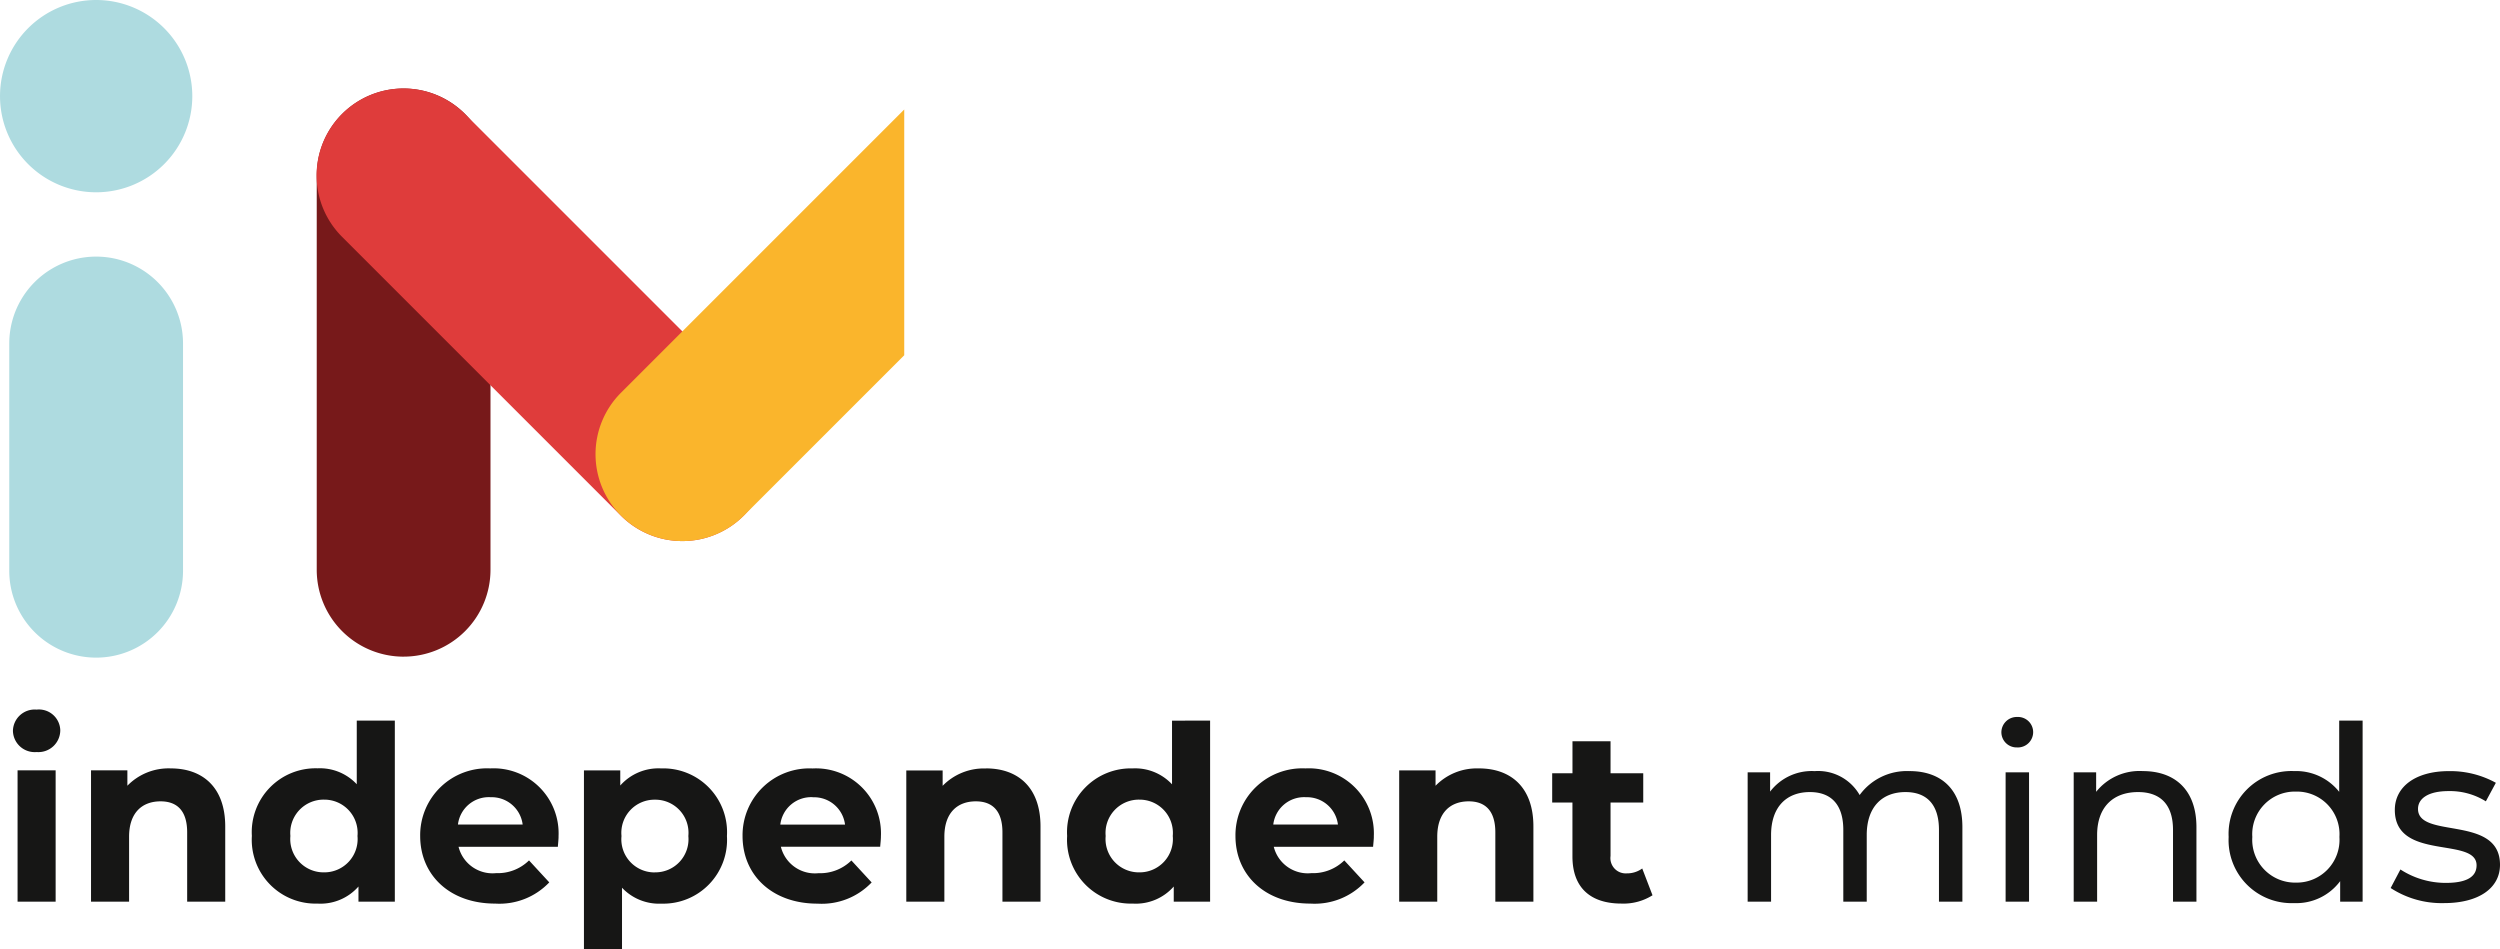
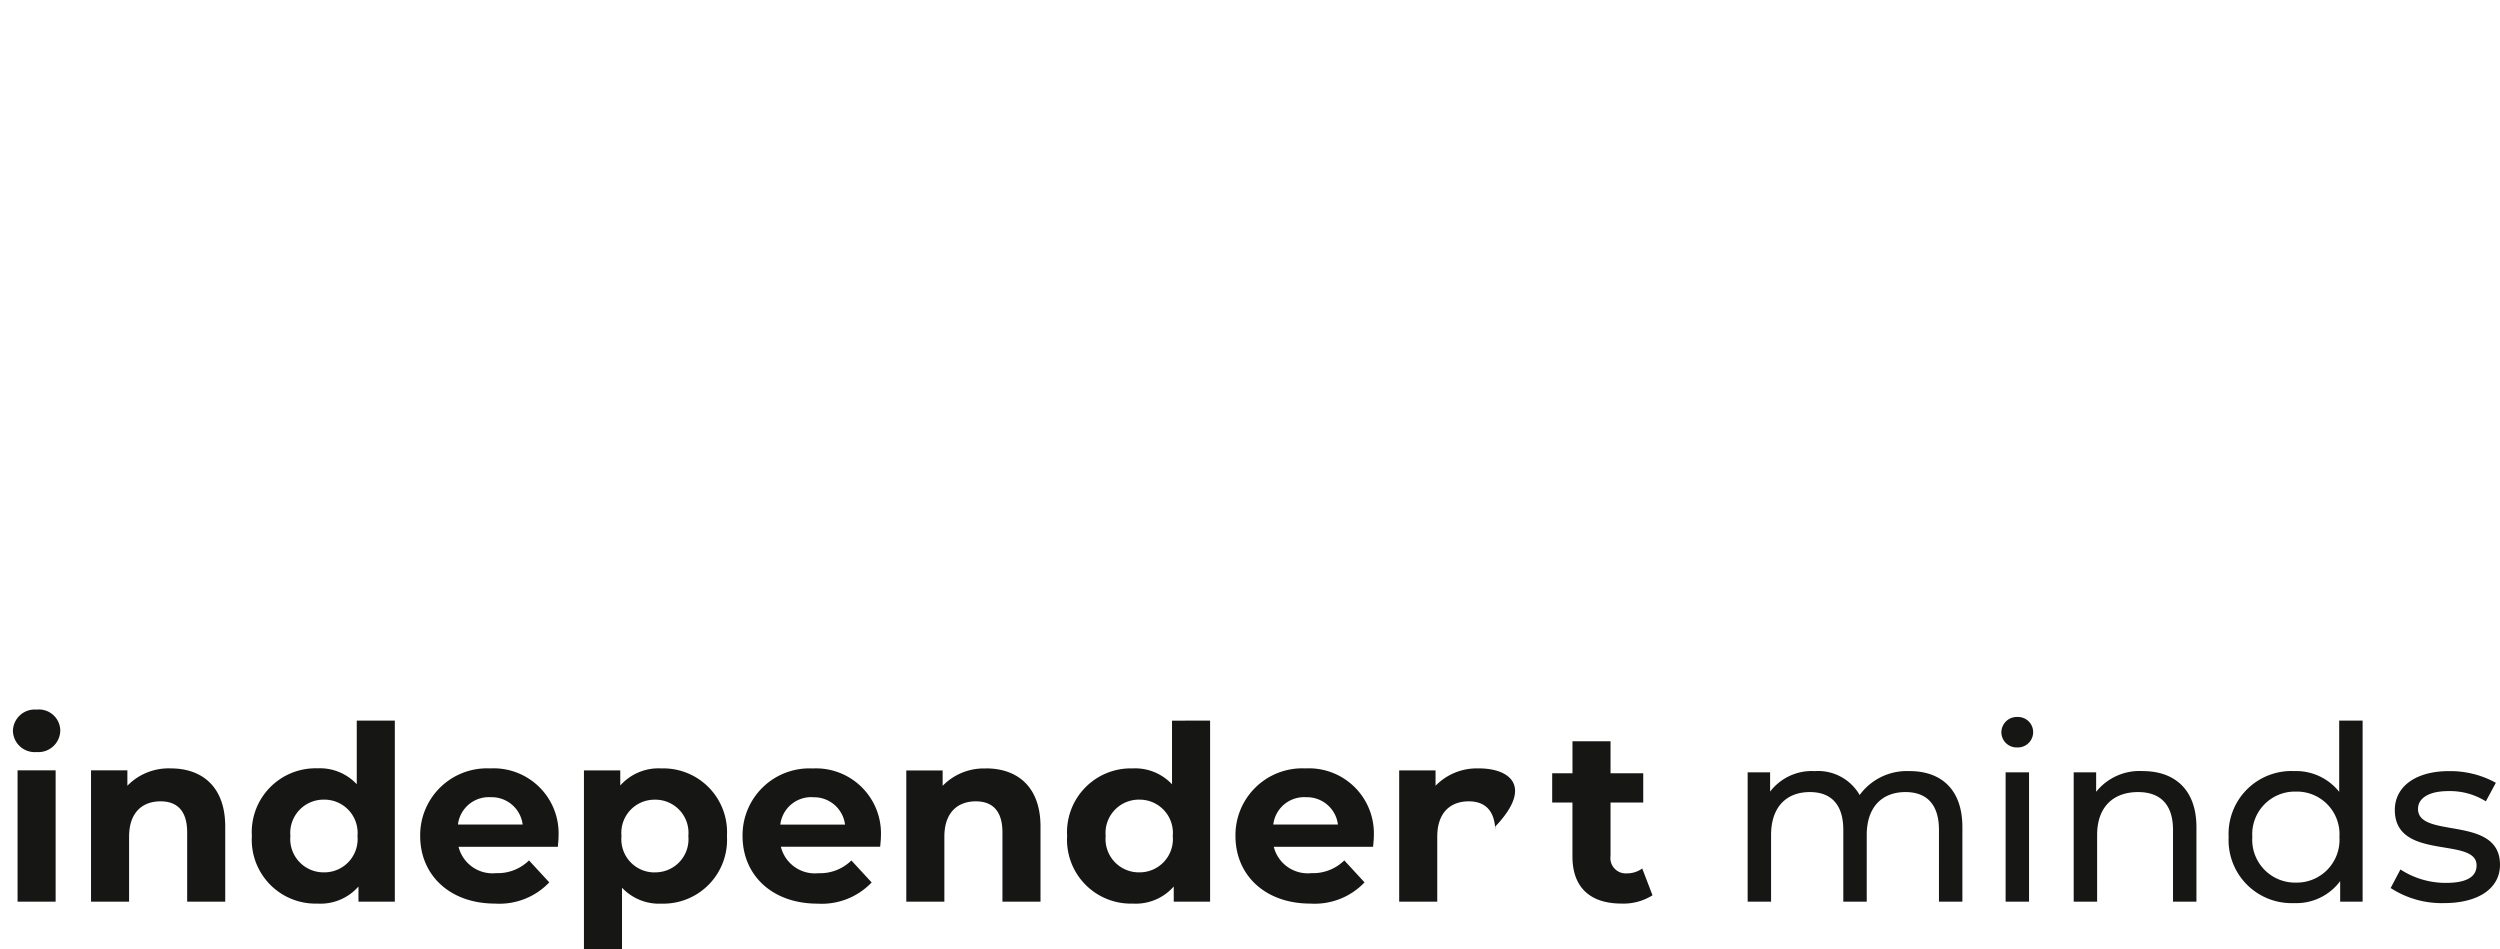
<svg xmlns="http://www.w3.org/2000/svg" width="235.635" height="89.445" viewBox="0 0 235.635 89.445">
  <defs>
    <clipPath id="clip-path">
-       <rect id="Rectangle_1628" data-name="Rectangle 1628" width="85.23" height="61.983" fill="none" />
-     </clipPath>
+       </clipPath>
    <clipPath id="clip-path-3">
-       <rect id="Rectangle_1627" data-name="Rectangle 1627" width="35.689" height="51.757" fill="none" />
-     </clipPath>
+       </clipPath>
  </defs>
  <g id="Group_725" data-name="Group 725" transform="translate(-120 -25)">
-     <path id="Path_134" data-name="Path 134" d="M3.45-14.1a2.063,2.063,0,0,0,2.231-2.07A2.014,2.014,0,0,0,3.45-18.1a2.051,2.051,0,0,0-2.231,2A2.051,2.051,0,0,0,3.45-14.1ZM1.656,0H5.244V-12.374H1.656ZM16.1-12.558a5.417,5.417,0,0,0-4.094,1.633v-1.449H8.579V0h3.588V-6.118c0-2.277,1.242-3.335,2.967-3.335,1.587,0,2.507.92,2.507,2.921V0h3.588V-7.084C21.229-10.856,19.021-12.558,16.1-12.558Zm17.526-4.508v6a4.754,4.754,0,0,0-3.7-1.5,6.015,6.015,0,0,0-6.187,6.371A6.015,6.015,0,0,0,29.923.184a4.76,4.76,0,0,0,3.864-1.61V0h3.427V-17.066ZM30.544-2.76A3.14,3.14,0,0,1,27.37-6.187a3.14,3.14,0,0,1,3.174-3.427,3.135,3.135,0,0,1,3.151,3.427A3.135,3.135,0,0,1,30.544-2.76Zm22.1-3.381a6.126,6.126,0,0,0-6.44-6.417,6.3,6.3,0,0,0-6.6,6.371c0,3.68,2.783,6.371,7.061,6.371a6.481,6.481,0,0,0,5.106-2l-1.909-2.07a4.2,4.2,0,0,1-3.1,1.2,3.3,3.3,0,0,1-3.542-2.484h9.361C52.6-5.474,52.647-5.865,52.647-6.141Zm-6.417-3.7a2.94,2.94,0,0,1,3.036,2.576h-6.1A2.929,2.929,0,0,1,46.23-9.844Zm16.123-2.714a4.808,4.808,0,0,0-3.887,1.61v-1.426H55.039V4.462h3.588V-1.311a4.8,4.8,0,0,0,3.726,1.5,6.01,6.01,0,0,0,6.164-6.371A6.01,6.01,0,0,0,62.353-12.558Zm-.621,9.8a3.123,3.123,0,0,1-3.151-3.427,3.123,3.123,0,0,1,3.151-3.427,3.123,3.123,0,0,1,3.151,3.427A3.123,3.123,0,0,1,61.732-2.76Zm21.3-3.381a6.126,6.126,0,0,0-6.44-6.417,6.3,6.3,0,0,0-6.6,6.371c0,3.68,2.783,6.371,7.061,6.371a6.481,6.481,0,0,0,5.106-2l-1.909-2.07a4.2,4.2,0,0,1-3.1,1.2A3.3,3.3,0,0,1,73.6-5.175h9.361C82.984-5.474,83.03-5.865,83.03-6.141Zm-6.417-3.7a2.94,2.94,0,0,1,3.036,2.576h-6.1A2.929,2.929,0,0,1,76.613-9.844Zm16.33-2.714a5.417,5.417,0,0,0-4.094,1.633v-1.449H85.422V0H89.01V-6.118c0-2.277,1.242-3.335,2.967-3.335,1.587,0,2.507.92,2.507,2.921V0h3.588V-7.084C98.072-10.856,95.864-12.558,92.943-12.558Zm17.526-4.508v6a4.754,4.754,0,0,0-3.7-1.5,6.015,6.015,0,0,0-6.187,6.371A6.015,6.015,0,0,0,106.766.184a4.76,4.76,0,0,0,3.864-1.61V0h3.427V-17.066ZM107.387-2.76a3.14,3.14,0,0,1-3.174-3.427,3.14,3.14,0,0,1,3.174-3.427,3.135,3.135,0,0,1,3.151,3.427A3.135,3.135,0,0,1,107.387-2.76Zm22.1-3.381a6.126,6.126,0,0,0-6.44-6.417,6.3,6.3,0,0,0-6.6,6.371c0,3.68,2.783,6.371,7.061,6.371a6.481,6.481,0,0,0,5.106-2l-1.909-2.07a4.2,4.2,0,0,1-3.105,1.2,3.3,3.3,0,0,1-3.542-2.484h9.361C129.444-5.474,129.49-5.865,129.49-6.141Zm-6.417-3.7a2.94,2.94,0,0,1,3.036,2.576h-6.095A2.929,2.929,0,0,1,123.073-9.844Zm16.33-2.714a5.417,5.417,0,0,0-4.094,1.633v-1.449h-3.427V0h3.588V-6.118c0-2.277,1.242-3.335,2.967-3.335,1.587,0,2.507.92,2.507,2.921V0h3.588V-7.084C144.532-10.856,142.324-12.558,139.4-12.558Zm15.387,9.43a2.418,2.418,0,0,1-1.449.46A1.443,1.443,0,0,1,151.8-4.3V-9.338h3.082V-12.1H151.8v-3.013h-3.588V-12.1H146.3v2.76h1.909v5.083c0,2.944,1.7,4.439,4.623,4.439A5.128,5.128,0,0,0,155.756-.6Zm25.185-9.177a5.493,5.493,0,0,0-4.692,2.254,4.512,4.512,0,0,0-4.232-2.254,4.941,4.941,0,0,0-4.209,1.932V-12.19h-2.116V0h2.208V-6.279c0-2.645,1.449-4.048,3.657-4.048,2,0,3.151,1.173,3.151,3.565V0h2.208V-6.279c0-2.645,1.449-4.048,3.657-4.048,2,0,3.151,1.173,3.151,3.565V0h2.208V-7.015C184.966-10.6,182.942-12.305,179.975-12.305Zm10.166-2.231a1.445,1.445,0,0,0,1.495-1.472,1.431,1.431,0,0,0-1.495-1.4,1.454,1.454,0,0,0-1.5,1.449A1.435,1.435,0,0,0,190.141-14.536ZM189.037,0h2.208V-12.19h-2.208Zm12.926-12.305a5.225,5.225,0,0,0-4.393,1.955v-1.84h-2.116V0h2.208V-6.279c0-2.645,1.518-4.048,3.864-4.048,2.093,0,3.289,1.173,3.289,3.565V0h2.208V-7.015C207.023-10.6,204.93-12.305,201.963-12.305Zm18.515-4.761v6.716a5.187,5.187,0,0,0-4.255-1.955,5.917,5.917,0,0,0-6.164,6.21A5.935,5.935,0,0,0,216.223.138a5.15,5.15,0,0,0,4.347-2.07V0h2.116V-17.066ZM216.407-1.794a4.036,4.036,0,0,1-4.117-4.3,4.017,4.017,0,0,1,4.117-4.278A4.012,4.012,0,0,1,220.5-6.095,4.031,4.031,0,0,1,216.407-1.794ZM230.368.138c3.243,0,5.267-1.4,5.267-3.611,0-4.738-7.728-2.392-7.728-5.267,0-.966.943-1.679,2.875-1.679a6.366,6.366,0,0,1,3.519.966l.943-1.748a8.87,8.87,0,0,0-4.439-1.1c-3.128,0-5.083,1.472-5.083,3.657,0,4.853,7.705,2.484,7.705,5.221,0,1.035-.851,1.656-2.9,1.656a7.833,7.833,0,0,1-4.278-1.265l-.92,1.748A8.8,8.8,0,0,0,230.368.138Z" transform="translate(120 109.983)" fill="#161615" />
+     <path id="Path_134" data-name="Path 134" d="M3.45-14.1a2.063,2.063,0,0,0,2.231-2.07A2.014,2.014,0,0,0,3.45-18.1a2.051,2.051,0,0,0-2.231,2A2.051,2.051,0,0,0,3.45-14.1ZM1.656,0H5.244V-12.374H1.656ZM16.1-12.558a5.417,5.417,0,0,0-4.094,1.633v-1.449H8.579V0h3.588V-6.118c0-2.277,1.242-3.335,2.967-3.335,1.587,0,2.507.92,2.507,2.921V0h3.588V-7.084C21.229-10.856,19.021-12.558,16.1-12.558Zm17.526-4.508v6a4.754,4.754,0,0,0-3.7-1.5,6.015,6.015,0,0,0-6.187,6.371A6.015,6.015,0,0,0,29.923.184a4.76,4.76,0,0,0,3.864-1.61V0h3.427V-17.066ZM30.544-2.76A3.14,3.14,0,0,1,27.37-6.187a3.14,3.14,0,0,1,3.174-3.427,3.135,3.135,0,0,1,3.151,3.427A3.135,3.135,0,0,1,30.544-2.76Zm22.1-3.381a6.126,6.126,0,0,0-6.44-6.417,6.3,6.3,0,0,0-6.6,6.371c0,3.68,2.783,6.371,7.061,6.371a6.481,6.481,0,0,0,5.106-2l-1.909-2.07a4.2,4.2,0,0,1-3.1,1.2,3.3,3.3,0,0,1-3.542-2.484h9.361C52.6-5.474,52.647-5.865,52.647-6.141Zm-6.417-3.7a2.94,2.94,0,0,1,3.036,2.576h-6.1A2.929,2.929,0,0,1,46.23-9.844Zm16.123-2.714a4.808,4.808,0,0,0-3.887,1.61v-1.426H55.039V4.462h3.588V-1.311a4.8,4.8,0,0,0,3.726,1.5,6.01,6.01,0,0,0,6.164-6.371A6.01,6.01,0,0,0,62.353-12.558Zm-.621,9.8a3.123,3.123,0,0,1-3.151-3.427,3.123,3.123,0,0,1,3.151-3.427,3.123,3.123,0,0,1,3.151,3.427A3.123,3.123,0,0,1,61.732-2.76Zm21.3-3.381a6.126,6.126,0,0,0-6.44-6.417,6.3,6.3,0,0,0-6.6,6.371c0,3.68,2.783,6.371,7.061,6.371a6.481,6.481,0,0,0,5.106-2l-1.909-2.07a4.2,4.2,0,0,1-3.1,1.2A3.3,3.3,0,0,1,73.6-5.175h9.361C82.984-5.474,83.03-5.865,83.03-6.141Zm-6.417-3.7a2.94,2.94,0,0,1,3.036,2.576h-6.1A2.929,2.929,0,0,1,76.613-9.844Zm16.33-2.714a5.417,5.417,0,0,0-4.094,1.633v-1.449H85.422V0H89.01V-6.118c0-2.277,1.242-3.335,2.967-3.335,1.587,0,2.507.92,2.507,2.921V0h3.588V-7.084C98.072-10.856,95.864-12.558,92.943-12.558Zm17.526-4.508v6a4.754,4.754,0,0,0-3.7-1.5,6.015,6.015,0,0,0-6.187,6.371A6.015,6.015,0,0,0,106.766.184a4.76,4.76,0,0,0,3.864-1.61V0h3.427V-17.066ZM107.387-2.76a3.14,3.14,0,0,1-3.174-3.427,3.14,3.14,0,0,1,3.174-3.427,3.135,3.135,0,0,1,3.151,3.427A3.135,3.135,0,0,1,107.387-2.76Zm22.1-3.381a6.126,6.126,0,0,0-6.44-6.417,6.3,6.3,0,0,0-6.6,6.371c0,3.68,2.783,6.371,7.061,6.371a6.481,6.481,0,0,0,5.106-2l-1.909-2.07a4.2,4.2,0,0,1-3.105,1.2,3.3,3.3,0,0,1-3.542-2.484h9.361C129.444-5.474,129.49-5.865,129.49-6.141Zm-6.417-3.7a2.94,2.94,0,0,1,3.036,2.576h-6.095A2.929,2.929,0,0,1,123.073-9.844Zm16.33-2.714a5.417,5.417,0,0,0-4.094,1.633v-1.449h-3.427V0h3.588V-6.118c0-2.277,1.242-3.335,2.967-3.335,1.587,0,2.507.92,2.507,2.921V0V-7.084C144.532-10.856,142.324-12.558,139.4-12.558Zm15.387,9.43a2.418,2.418,0,0,1-1.449.46A1.443,1.443,0,0,1,151.8-4.3V-9.338h3.082V-12.1H151.8v-3.013h-3.588V-12.1H146.3v2.76h1.909v5.083c0,2.944,1.7,4.439,4.623,4.439A5.128,5.128,0,0,0,155.756-.6Zm25.185-9.177a5.493,5.493,0,0,0-4.692,2.254,4.512,4.512,0,0,0-4.232-2.254,4.941,4.941,0,0,0-4.209,1.932V-12.19h-2.116V0h2.208V-6.279c0-2.645,1.449-4.048,3.657-4.048,2,0,3.151,1.173,3.151,3.565V0h2.208V-6.279c0-2.645,1.449-4.048,3.657-4.048,2,0,3.151,1.173,3.151,3.565V0h2.208V-7.015C184.966-10.6,182.942-12.305,179.975-12.305Zm10.166-2.231a1.445,1.445,0,0,0,1.495-1.472,1.431,1.431,0,0,0-1.495-1.4,1.454,1.454,0,0,0-1.5,1.449A1.435,1.435,0,0,0,190.141-14.536ZM189.037,0h2.208V-12.19h-2.208Zm12.926-12.305a5.225,5.225,0,0,0-4.393,1.955v-1.84h-2.116V0h2.208V-6.279c0-2.645,1.518-4.048,3.864-4.048,2.093,0,3.289,1.173,3.289,3.565V0h2.208V-7.015C207.023-10.6,204.93-12.305,201.963-12.305Zm18.515-4.761v6.716a5.187,5.187,0,0,0-4.255-1.955,5.917,5.917,0,0,0-6.164,6.21A5.935,5.935,0,0,0,216.223.138a5.15,5.15,0,0,0,4.347-2.07V0h2.116V-17.066ZM216.407-1.794a4.036,4.036,0,0,1-4.117-4.3,4.017,4.017,0,0,1,4.117-4.278A4.012,4.012,0,0,1,220.5-6.095,4.031,4.031,0,0,1,216.407-1.794ZM230.368.138c3.243,0,5.267-1.4,5.267-3.611,0-4.738-7.728-2.392-7.728-5.267,0-.966.943-1.679,2.875-1.679a6.366,6.366,0,0,1,3.519.966l.943-1.748a8.87,8.87,0,0,0-4.439-1.1c-3.128,0-5.083,1.472-5.083,3.657,0,4.853,7.705,2.484,7.705,5.221,0,1.035-.851,1.656-2.9,1.656a7.833,7.833,0,0,1-4.278-1.265l-.92,1.748A8.8,8.8,0,0,0,230.368.138Z" transform="translate(120 109.983)" fill="#161615" />
    <g id="Group_666" data-name="Group 666" transform="translate(94.404 -583.727)">
      <g id="Group_665" data-name="Group 665" transform="translate(25.596 608.727)">
        <g id="Group_664" data-name="Group 664" clip-path="url(#clip-path)">
          <g id="Group_661" data-name="Group 661" transform="translate(0 0)">
            <g id="Group_660" data-name="Group 660" clip-path="url(#clip-path)">
-               <path id="Path_84" data-name="Path 84" d="M43.72,617.789a9.062,9.062,0,1,1-9.062-9.062,9.063,9.063,0,0,1,9.062,9.062" transform="translate(-25.595 -608.727)" fill="#aedbe0" />
-               <path id="Path_85" data-name="Path 85" d="M34.349,662.133h0a8.189,8.189,0,0,1-8.19-8.19V632.524a8.189,8.189,0,1,1,16.378,0v21.419a8.188,8.188,0,0,1-8.188,8.19" transform="translate(-25.286 -600.149)" fill="#aedbe0" />
-               <path id="Path_86" data-name="Path 86" d="M53.048,667.66h0a8.189,8.189,0,0,1-8.188-8.19V622.3a8.189,8.189,0,1,1,16.378,0v37.168a8.19,8.19,0,0,1-8.19,8.19" transform="translate(-15.007 -605.767)" fill="#77191a" />
              <path id="Path_87" data-name="Path 87" d="M85.112,654.369h0a8.189,8.189,0,0,1-11.582,0L47.25,628.088a8.189,8.189,0,0,1,11.58-11.582l26.282,26.282a8.189,8.189,0,0,1,0,11.582" transform="translate(-15.012 -605.77)" fill="#df3c3b" />
            </g>
          </g>
          <g id="Group_663" data-name="Group 663" transform="translate(49.539 7.419)">
            <g id="Group_662" data-name="Group 662" clip-path="url(#clip-path-3)">
              <path id="Path_88" data-name="Path 88" d="M64.217,656.292h0a8.189,8.189,0,0,0,11.582,0l31.7-31.7a8.19,8.19,0,0,0-11.582-11.582l-31.7,31.7a8.189,8.189,0,0,0,0,11.582" transform="translate(-55.226 -615.111)" fill="#fab52c" />
            </g>
          </g>
        </g>
      </g>
    </g>
  </g>
</svg>